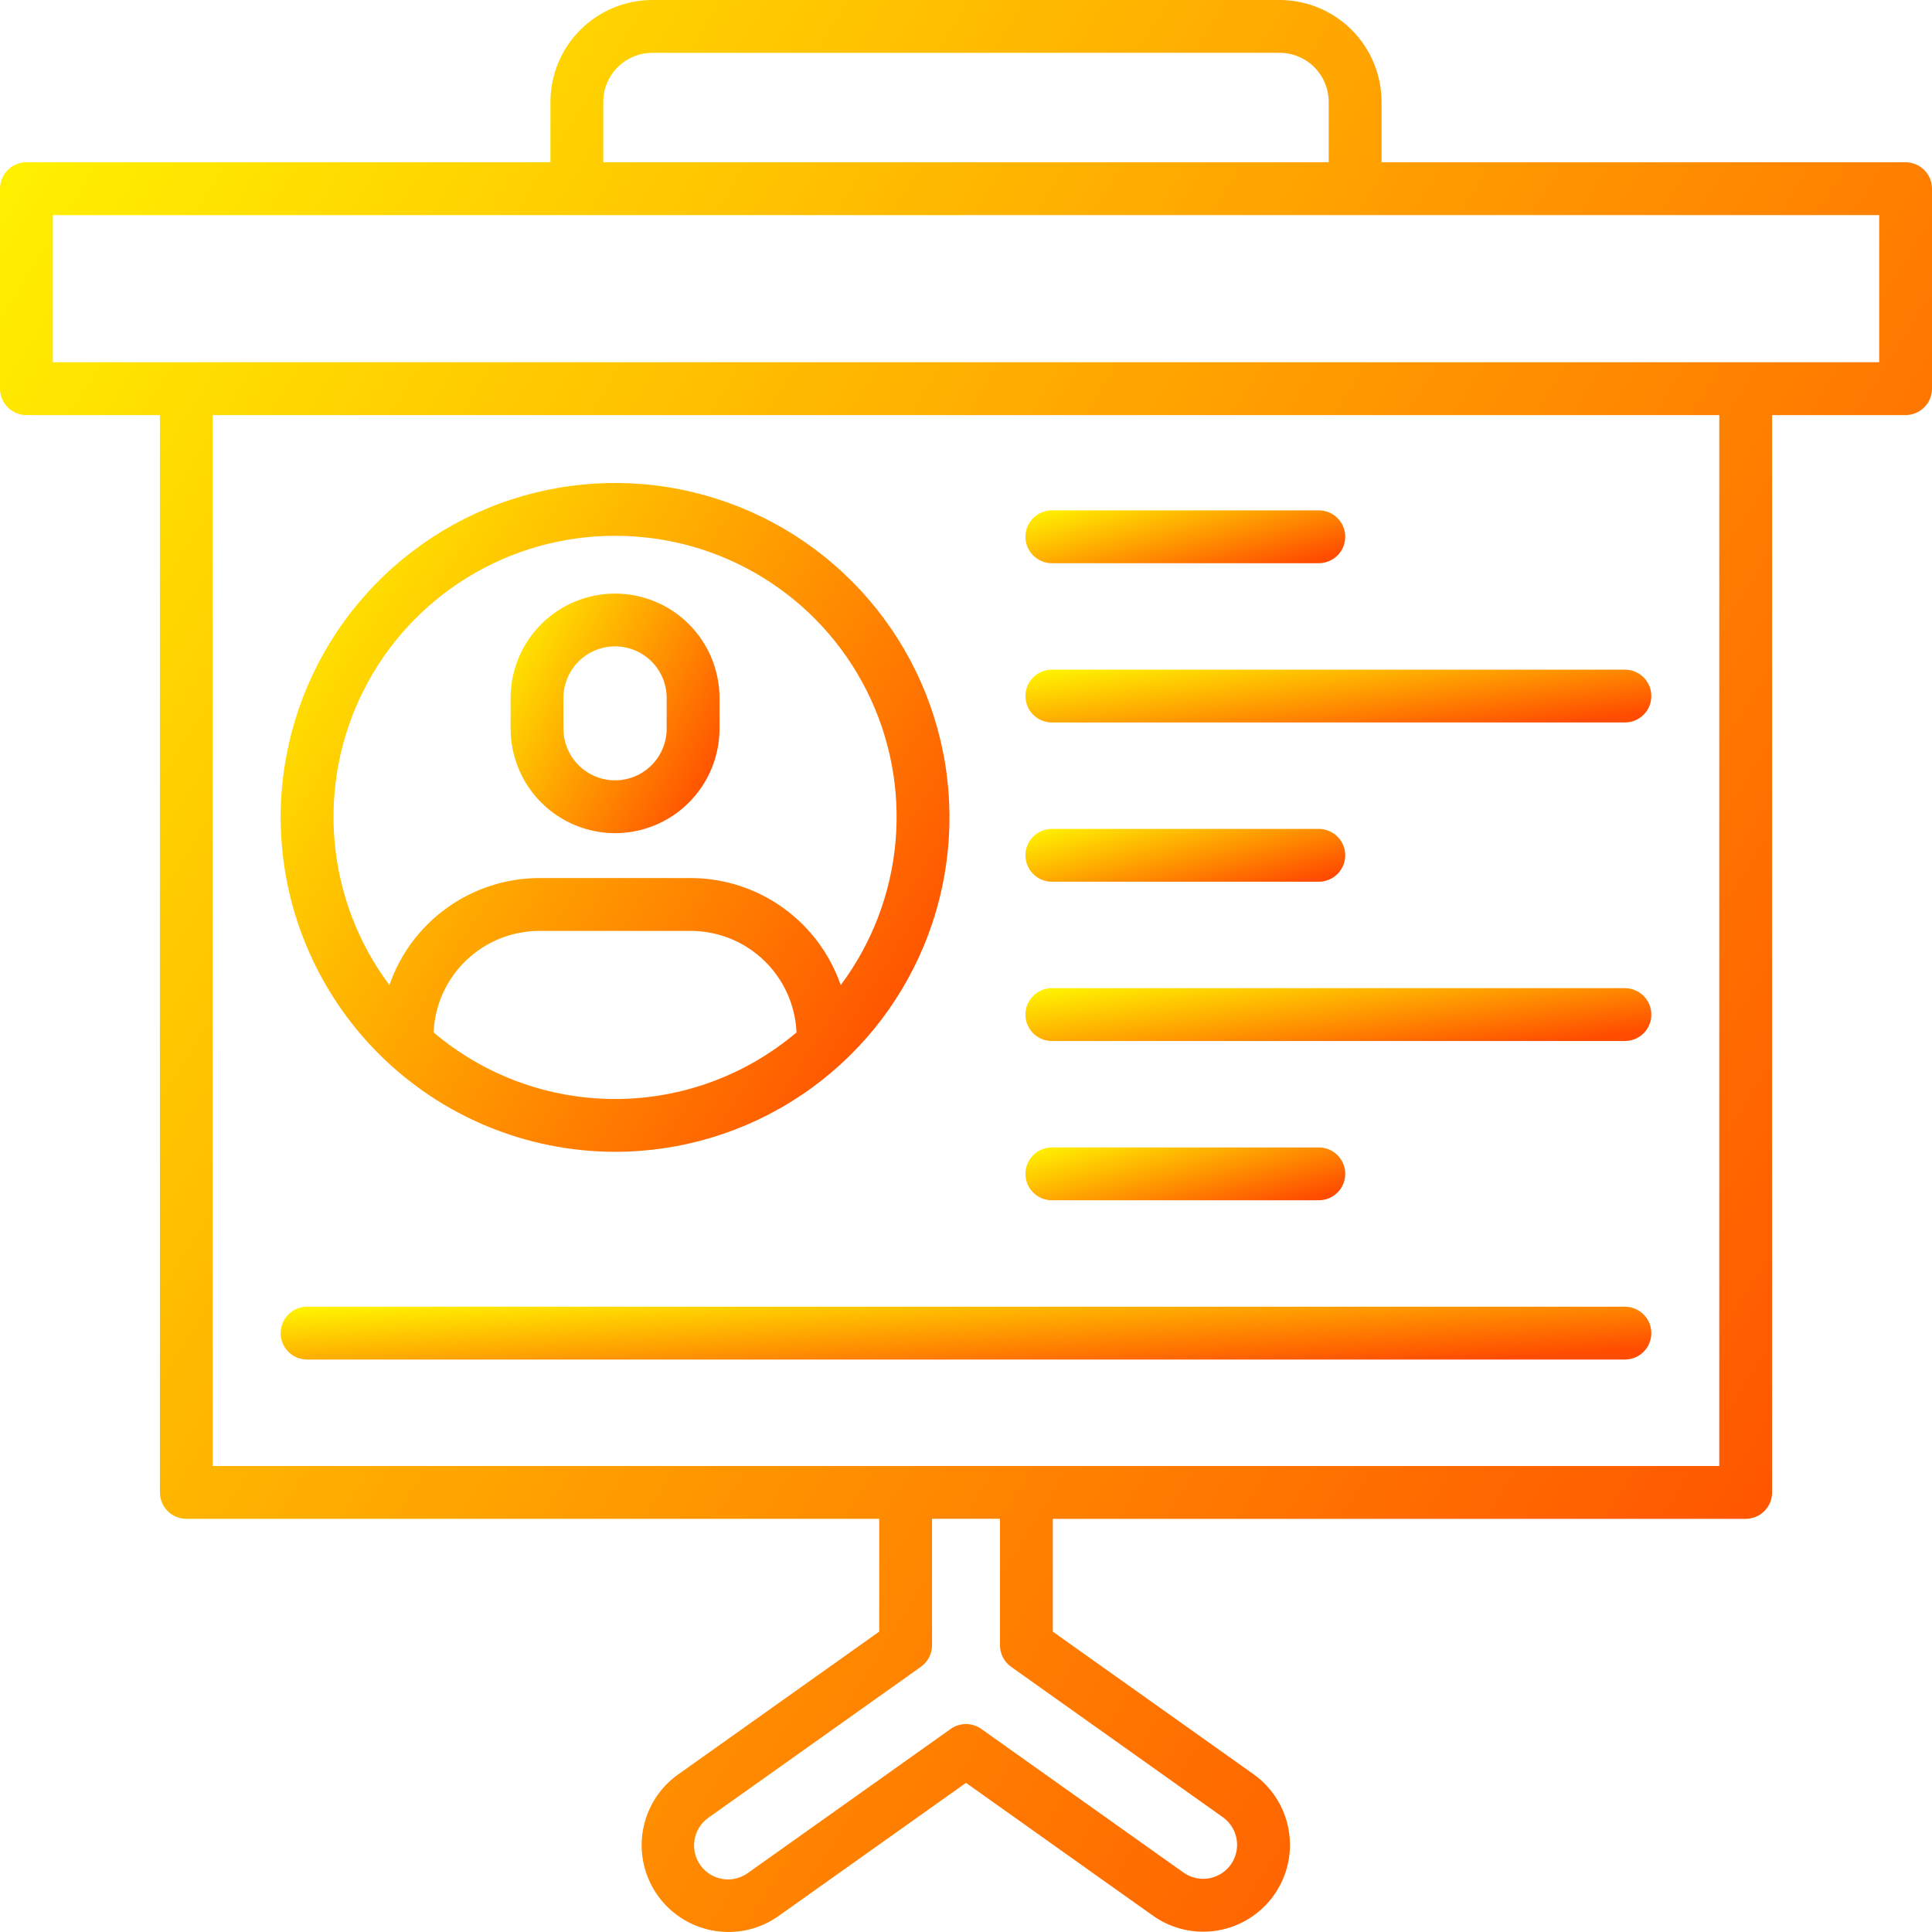
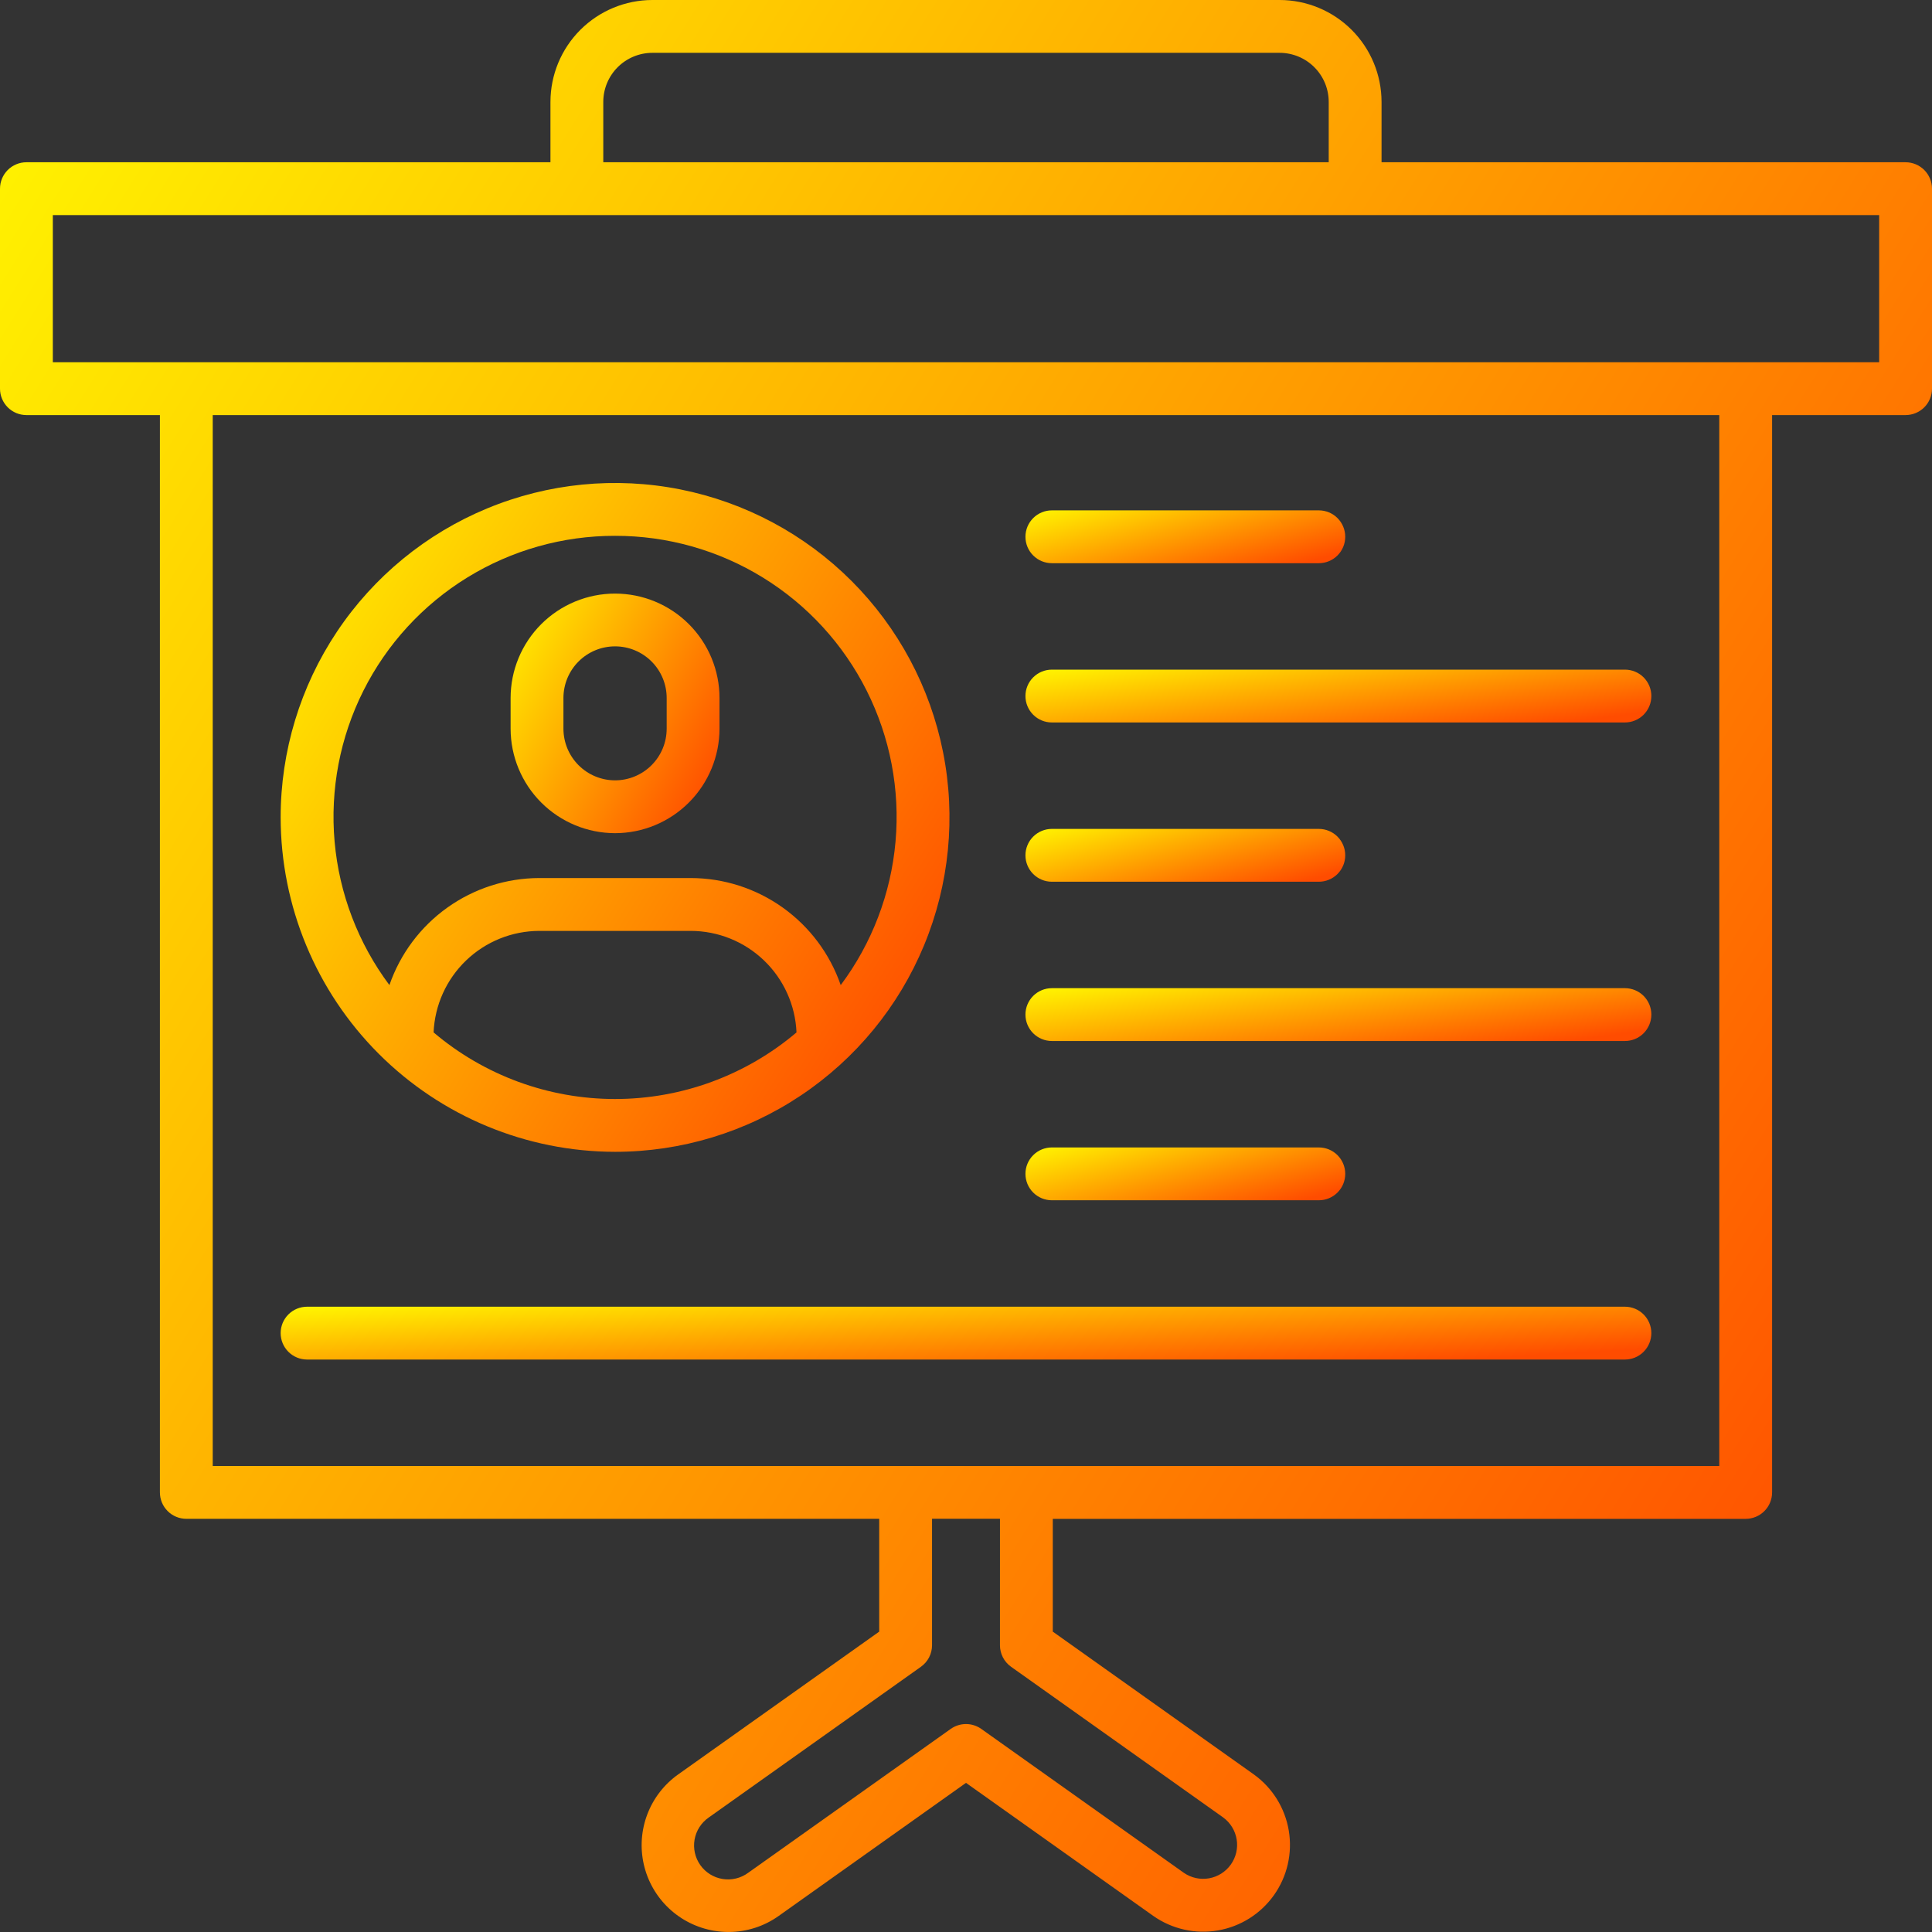
<svg xmlns="http://www.w3.org/2000/svg" width="512" height="512" viewBox="0 0 512 512" fill="none">
  <rect x="0" y="0" width="512" height="512" fill="#333333" stroke="none" />
  <g clip-path="url(#clip0_1005_1257)">
-     <rect width="512" height="512" fill="white" />
    <path d="M505 43H366.124V27C366.116 19.842 363.268 12.979 358.207 7.917C353.145 2.856 346.282 0.008 339.124 0L172.876 0C165.718 0.008 158.855 2.856 153.793 7.917C148.732 12.979 145.884 19.842 145.876 27V43H7C5.144 43.001 3.364 43.739 2.051 45.051C0.739 46.364 0.001 48.144 0 50L0 103C0.001 104.856 0.739 106.636 2.051 107.949C3.364 109.261 5.144 109.999 7 110H42.376V395.5C42.376 397.357 43.114 399.137 44.426 400.45C45.739 401.762 47.52 402.5 49.376 402.5H233V432.4L179.724 470.24C176.015 472.874 173.17 476.548 171.55 480.799C169.93 485.05 169.607 489.686 170.621 494.12C171.636 498.554 173.943 502.588 177.251 505.711C180.559 508.834 184.719 510.906 189.204 511.664C190.489 511.882 191.789 511.992 193.092 511.992C197.851 511.991 202.491 510.504 206.364 507.74L256 472.476L305.636 507.74C310.61 511.234 316.765 512.617 322.756 511.586C328.747 510.555 334.086 507.195 337.606 502.239C341.126 497.283 342.542 491.136 341.543 485.14C340.544 479.144 337.213 473.787 332.276 470.24L279 432.4V402.508H462.624C464.481 402.508 466.261 401.77 467.574 400.458C468.887 399.145 469.624 397.365 469.624 395.508V110H505C506.856 109.999 508.636 109.261 509.949 107.949C511.261 106.636 511.999 104.856 512 103V50C511.999 48.144 511.261 46.364 509.949 45.051C508.636 43.739 506.856 43.001 505 43ZM159.876 27C159.88 23.553 161.251 20.249 163.688 17.812C166.125 15.375 169.429 14.004 172.876 14H339.124C342.571 14.004 345.875 15.375 348.312 17.812C350.749 20.249 352.12 23.553 352.124 27V43H159.876V27ZM267.944 441.712L324.168 481.652C326.074 483.05 327.354 485.141 327.731 487.474C328.108 489.808 327.552 492.196 326.183 494.123C324.814 496.049 322.742 497.36 320.415 497.772C318.087 498.184 315.691 497.664 313.744 496.324L260.056 458.184C258.871 457.343 257.453 456.891 256 456.891C254.547 456.891 253.129 457.343 251.944 458.184L198.256 496.324C197.294 497.03 196.201 497.537 195.041 497.816C193.881 498.095 192.677 498.141 191.499 497.951C190.321 497.76 189.192 497.338 188.179 496.707C187.166 496.077 186.288 495.251 185.597 494.279C184.906 493.306 184.415 492.205 184.154 491.041C183.892 489.877 183.864 488.673 184.072 487.498C184.28 486.323 184.719 485.201 185.365 484.197C186.01 483.194 186.849 482.328 187.832 481.652L244.056 441.712C244.967 441.064 245.71 440.208 246.223 439.214C246.735 438.22 247.001 437.118 247 436V402.492H265V436C264.999 437.118 265.265 438.22 265.777 439.214C266.29 440.208 267.033 441.064 267.944 441.712ZM455.624 388.512H56.376V110H455.624V388.512ZM498 96H14V57H498V96Z" fill="url(#paint0_linear_1005_1257)" />
    <path d="M162.995 305.244C180.524 305.245 197.659 300.048 212.233 290.31C226.808 280.572 238.168 266.731 244.876 250.537C251.584 234.343 253.34 216.523 249.92 199.331C246.501 182.139 238.06 166.348 225.666 153.953C213.271 141.559 197.479 133.118 180.288 129.699C163.096 126.279 145.276 128.035 129.082 134.743C112.888 141.451 99.047 152.811 89.309 167.386C79.571 181.96 74.374 199.095 74.375 216.624C74.403 240.119 83.748 262.644 100.362 279.257C116.975 295.871 139.5 305.216 162.995 305.244ZM114.907 273.6C115.217 266.368 118.305 259.535 123.527 254.523C128.75 249.512 135.705 246.708 142.943 246.696H183.051C190.289 246.708 197.243 249.512 202.465 254.524C207.687 259.535 210.774 266.369 211.083 273.6C197.651 284.995 180.609 291.25 162.995 291.25C145.381 291.25 128.339 284.995 114.907 273.6V273.6ZM162.995 142C176.827 141.975 190.393 145.802 202.173 153.053C213.952 160.304 223.48 170.691 229.689 183.052C235.897 195.413 238.541 209.258 237.324 223.037C236.108 236.815 231.078 249.983 222.799 261.064C219.941 252.791 214.577 245.614 207.454 240.529C200.33 235.444 191.799 232.703 183.047 232.688H142.943C134.192 232.704 125.664 235.445 118.541 240.529C111.419 245.613 106.057 252.789 103.199 261.06C94.92 249.98 89.89 236.813 88.673 223.035C87.455 209.257 90.099 195.413 96.306 183.052C102.514 170.692 112.041 160.305 123.82 153.054C135.598 145.803 149.163 141.976 162.995 142V142Z" fill="url(#paint1_linear_1005_1257)" />
    <path d="M162.996 220.8C170.335 220.792 177.371 217.873 182.56 212.683C187.749 207.494 190.668 200.459 190.676 193.12V184.988C190.676 181.353 189.96 177.754 188.569 174.395C187.178 171.037 185.139 167.986 182.569 165.415C179.999 162.845 176.947 160.806 173.589 159.415C170.231 158.024 166.631 157.308 162.996 157.308C159.361 157.308 155.762 158.024 152.404 159.415C149.045 160.806 145.994 162.845 143.424 165.415C140.853 167.986 138.814 171.037 137.423 174.395C136.032 177.754 135.316 181.353 135.316 184.988V193.136C135.33 200.472 138.251 207.502 143.44 212.688C148.628 217.873 155.661 220.791 162.996 220.8V220.8ZM149.316 184.972C149.316 183.176 149.67 181.397 150.358 179.737C151.045 178.077 152.053 176.569 153.323 175.299C154.594 174.029 156.102 173.021 157.761 172.333C159.421 171.646 161.2 171.292 162.996 171.292C164.793 171.292 166.572 171.646 168.232 172.333C169.891 173.021 171.399 174.029 172.67 175.299C173.94 176.569 174.948 178.077 175.635 179.737C176.323 181.397 176.676 183.176 176.676 184.972V193.12C176.672 196.747 175.23 200.224 172.665 202.789C170.1 205.353 166.623 206.796 162.996 206.8V206.8C159.37 206.796 155.892 205.353 153.328 202.789C150.763 200.224 149.321 196.747 149.316 193.12V184.972Z" fill="url(#paint2_linear_1005_1257)" />
    <path d="M278.754 149.252H349.502C351.358 149.252 353.139 148.514 354.452 147.202C355.764 145.889 356.502 144.108 356.502 142.252C356.502 140.395 355.764 138.615 354.452 137.302C353.139 135.989 351.358 135.252 349.502 135.252H278.754C276.897 135.252 275.117 135.989 273.804 137.302C272.491 138.615 271.754 140.395 271.754 142.252C271.754 144.108 272.491 145.889 273.804 147.202C275.117 148.514 276.897 149.252 278.754 149.252Z" fill="url(#paint3_linear_1005_1257)" />
    <path d="M278.754 191.46H430.626C432.482 191.46 434.263 190.722 435.576 189.41C436.888 188.097 437.626 186.316 437.626 184.46C437.626 182.603 436.888 180.823 435.576 179.51C434.263 178.197 432.482 177.46 430.626 177.46H278.754C276.897 177.46 275.117 178.197 273.804 179.51C272.491 180.823 271.754 182.603 271.754 184.46C271.754 186.316 272.491 188.097 273.804 189.41C275.117 190.722 276.897 191.46 278.754 191.46Z" fill="url(#paint4_linear_1005_1257)" />
    <path d="M278.754 233.668H349.502C351.358 233.668 353.139 232.93 354.452 231.618C355.764 230.305 356.502 228.524 356.502 226.668C356.502 224.811 355.764 223.031 354.452 221.718C353.139 220.405 351.358 219.668 349.502 219.668H278.754C276.897 219.668 275.117 220.405 273.804 221.718C272.491 223.031 271.754 224.811 271.754 226.668C271.754 228.524 272.491 230.305 273.804 231.618C275.117 232.93 276.897 233.668 278.754 233.668Z" fill="url(#paint5_linear_1005_1257)" />
    <path d="M278.754 275.876H430.626C432.482 275.876 434.263 275.138 435.576 273.826C436.888 272.513 437.626 270.732 437.626 268.876C437.626 267.019 436.888 265.239 435.576 263.926C434.263 262.613 432.482 261.876 430.626 261.876H278.754C276.897 261.876 275.117 262.613 273.804 263.926C272.491 265.239 271.754 267.019 271.754 268.876C271.754 270.732 272.491 272.513 273.804 273.826C275.117 275.138 276.897 275.876 278.754 275.876V275.876Z" fill="url(#paint6_linear_1005_1257)" />
    <path d="M278.754 318.084H349.502C351.358 318.084 353.139 317.346 354.452 316.034C355.764 314.721 356.502 312.94 356.502 311.084C356.502 309.227 355.764 307.447 354.452 306.134C353.139 304.821 351.358 304.084 349.502 304.084H278.754C276.897 304.084 275.117 304.821 273.804 306.134C272.491 307.447 271.754 309.227 271.754 311.084C271.754 312.94 272.491 314.721 273.804 316.034C275.117 317.346 276.897 318.084 278.754 318.084Z" fill="url(#paint7_linear_1005_1257)" />
    <path d="M81.375 360.292H430.623C432.48 360.292 434.26 359.555 435.573 358.242C436.886 356.929 437.623 355.149 437.623 353.292C437.623 351.435 436.886 349.655 435.573 348.342C434.26 347.03 432.48 346.292 430.623 346.292H81.375C79.519 346.292 77.738 347.03 76.425 348.342C75.112 349.655 74.375 351.435 74.375 353.292C74.375 355.149 75.112 356.929 76.425 358.242C77.738 359.555 79.519 360.292 81.375 360.292V360.292Z" fill="url(#paint8_linear_1005_1257)" />
  </g>
  <defs>
    <linearGradient id="paint0_linear_1005_1257" x1="512" y1="403.825" x2="-14.812" y2="74.269" gradientUnits="userSpaceOnUse">
      <stop stop-color="#FF4C00" />
      <stop offset="1" stop-color="#FFF000" />
    </linearGradient>
    <linearGradient id="paint1_linear_1005_1257" x1="251.623" y1="267.797" x2="69.246" y2="153.71" gradientUnits="userSpaceOnUse">
      <stop stop-color="#FF4C00" />
      <stop offset="1" stop-color="#FFF000" />
    </linearGradient>
    <linearGradient id="paint2_linear_1005_1257" x1="190.676" y1="207.386" x2="129.596" y2="174.071" gradientUnits="userSpaceOnUse">
      <stop stop-color="#FF4C00" />
      <stop offset="1" stop-color="#FFF000" />
    </linearGradient>
    <linearGradient id="paint3_linear_1005_1257" x1="356.502" y1="146.294" x2="348.593" y2="116.344" gradientUnits="userSpaceOnUse">
      <stop stop-color="#FF4C00" />
      <stop offset="1" stop-color="#FFF000" />
    </linearGradient>
    <linearGradient id="paint4_linear_1005_1257" x1="437.626" y1="188.502" x2="433.38" y2="157.036" gradientUnits="userSpaceOnUse">
      <stop stop-color="#FF4C00" />
      <stop offset="1" stop-color="#FFF000" />
    </linearGradient>
    <linearGradient id="paint5_linear_1005_1257" x1="356.502" y1="230.71" x2="348.593" y2="200.76" gradientUnits="userSpaceOnUse">
      <stop stop-color="#FF4C00" />
      <stop offset="1" stop-color="#FFF000" />
    </linearGradient>
    <linearGradient id="paint6_linear_1005_1257" x1="437.626" y1="272.918" x2="433.38" y2="241.452" gradientUnits="userSpaceOnUse">
      <stop stop-color="#FF4C00" />
      <stop offset="1" stop-color="#FFF000" />
    </linearGradient>
    <linearGradient id="paint7_linear_1005_1257" x1="356.502" y1="315.126" x2="348.593" y2="285.176" gradientUnits="userSpaceOnUse">
      <stop stop-color="#FF4C00" />
      <stop offset="1" stop-color="#FFF000" />
    </linearGradient>
    <linearGradient id="paint8_linear_1005_1257" x1="437.623" y1="357.334" x2="435.657" y2="325.416" gradientUnits="userSpaceOnUse">
      <stop stop-color="#FF4C00" />
      <stop offset="1" stop-color="#FFF000" />
    </linearGradient>
    <clipPath id="clip0_1005_1257">
      <rect width="512" height="512" fill="white" />
    </clipPath>
  </defs>
</svg>